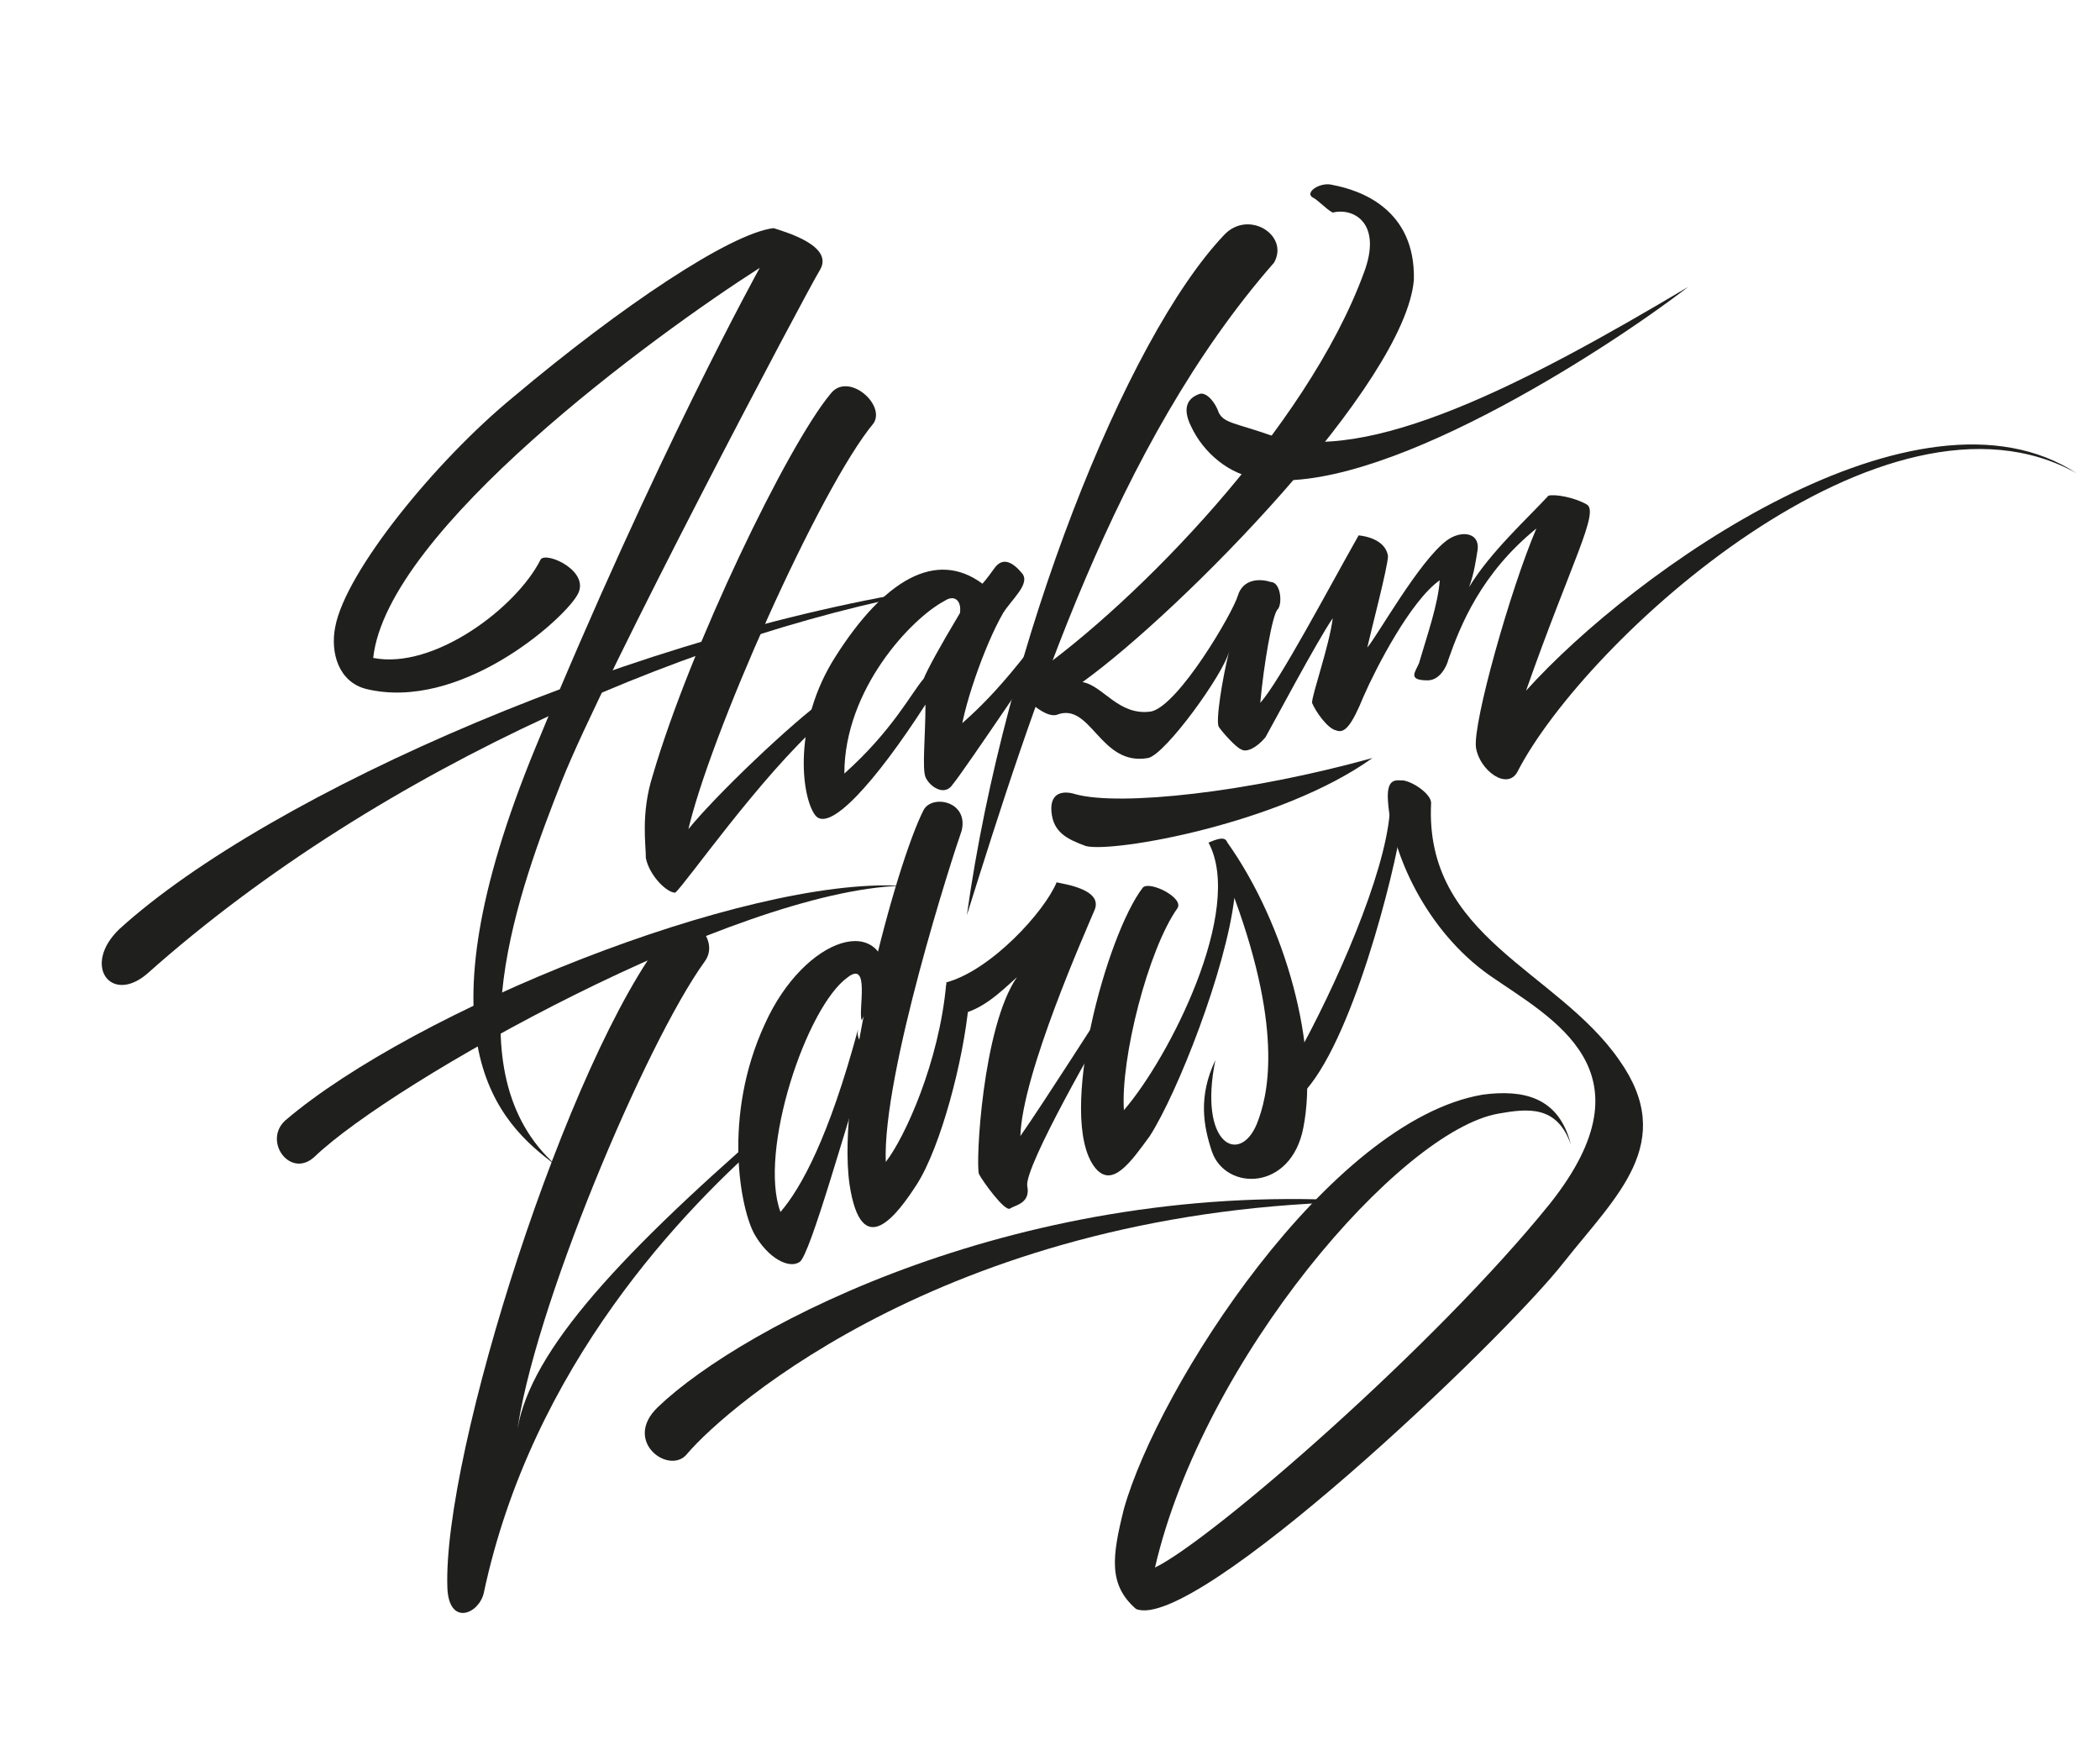
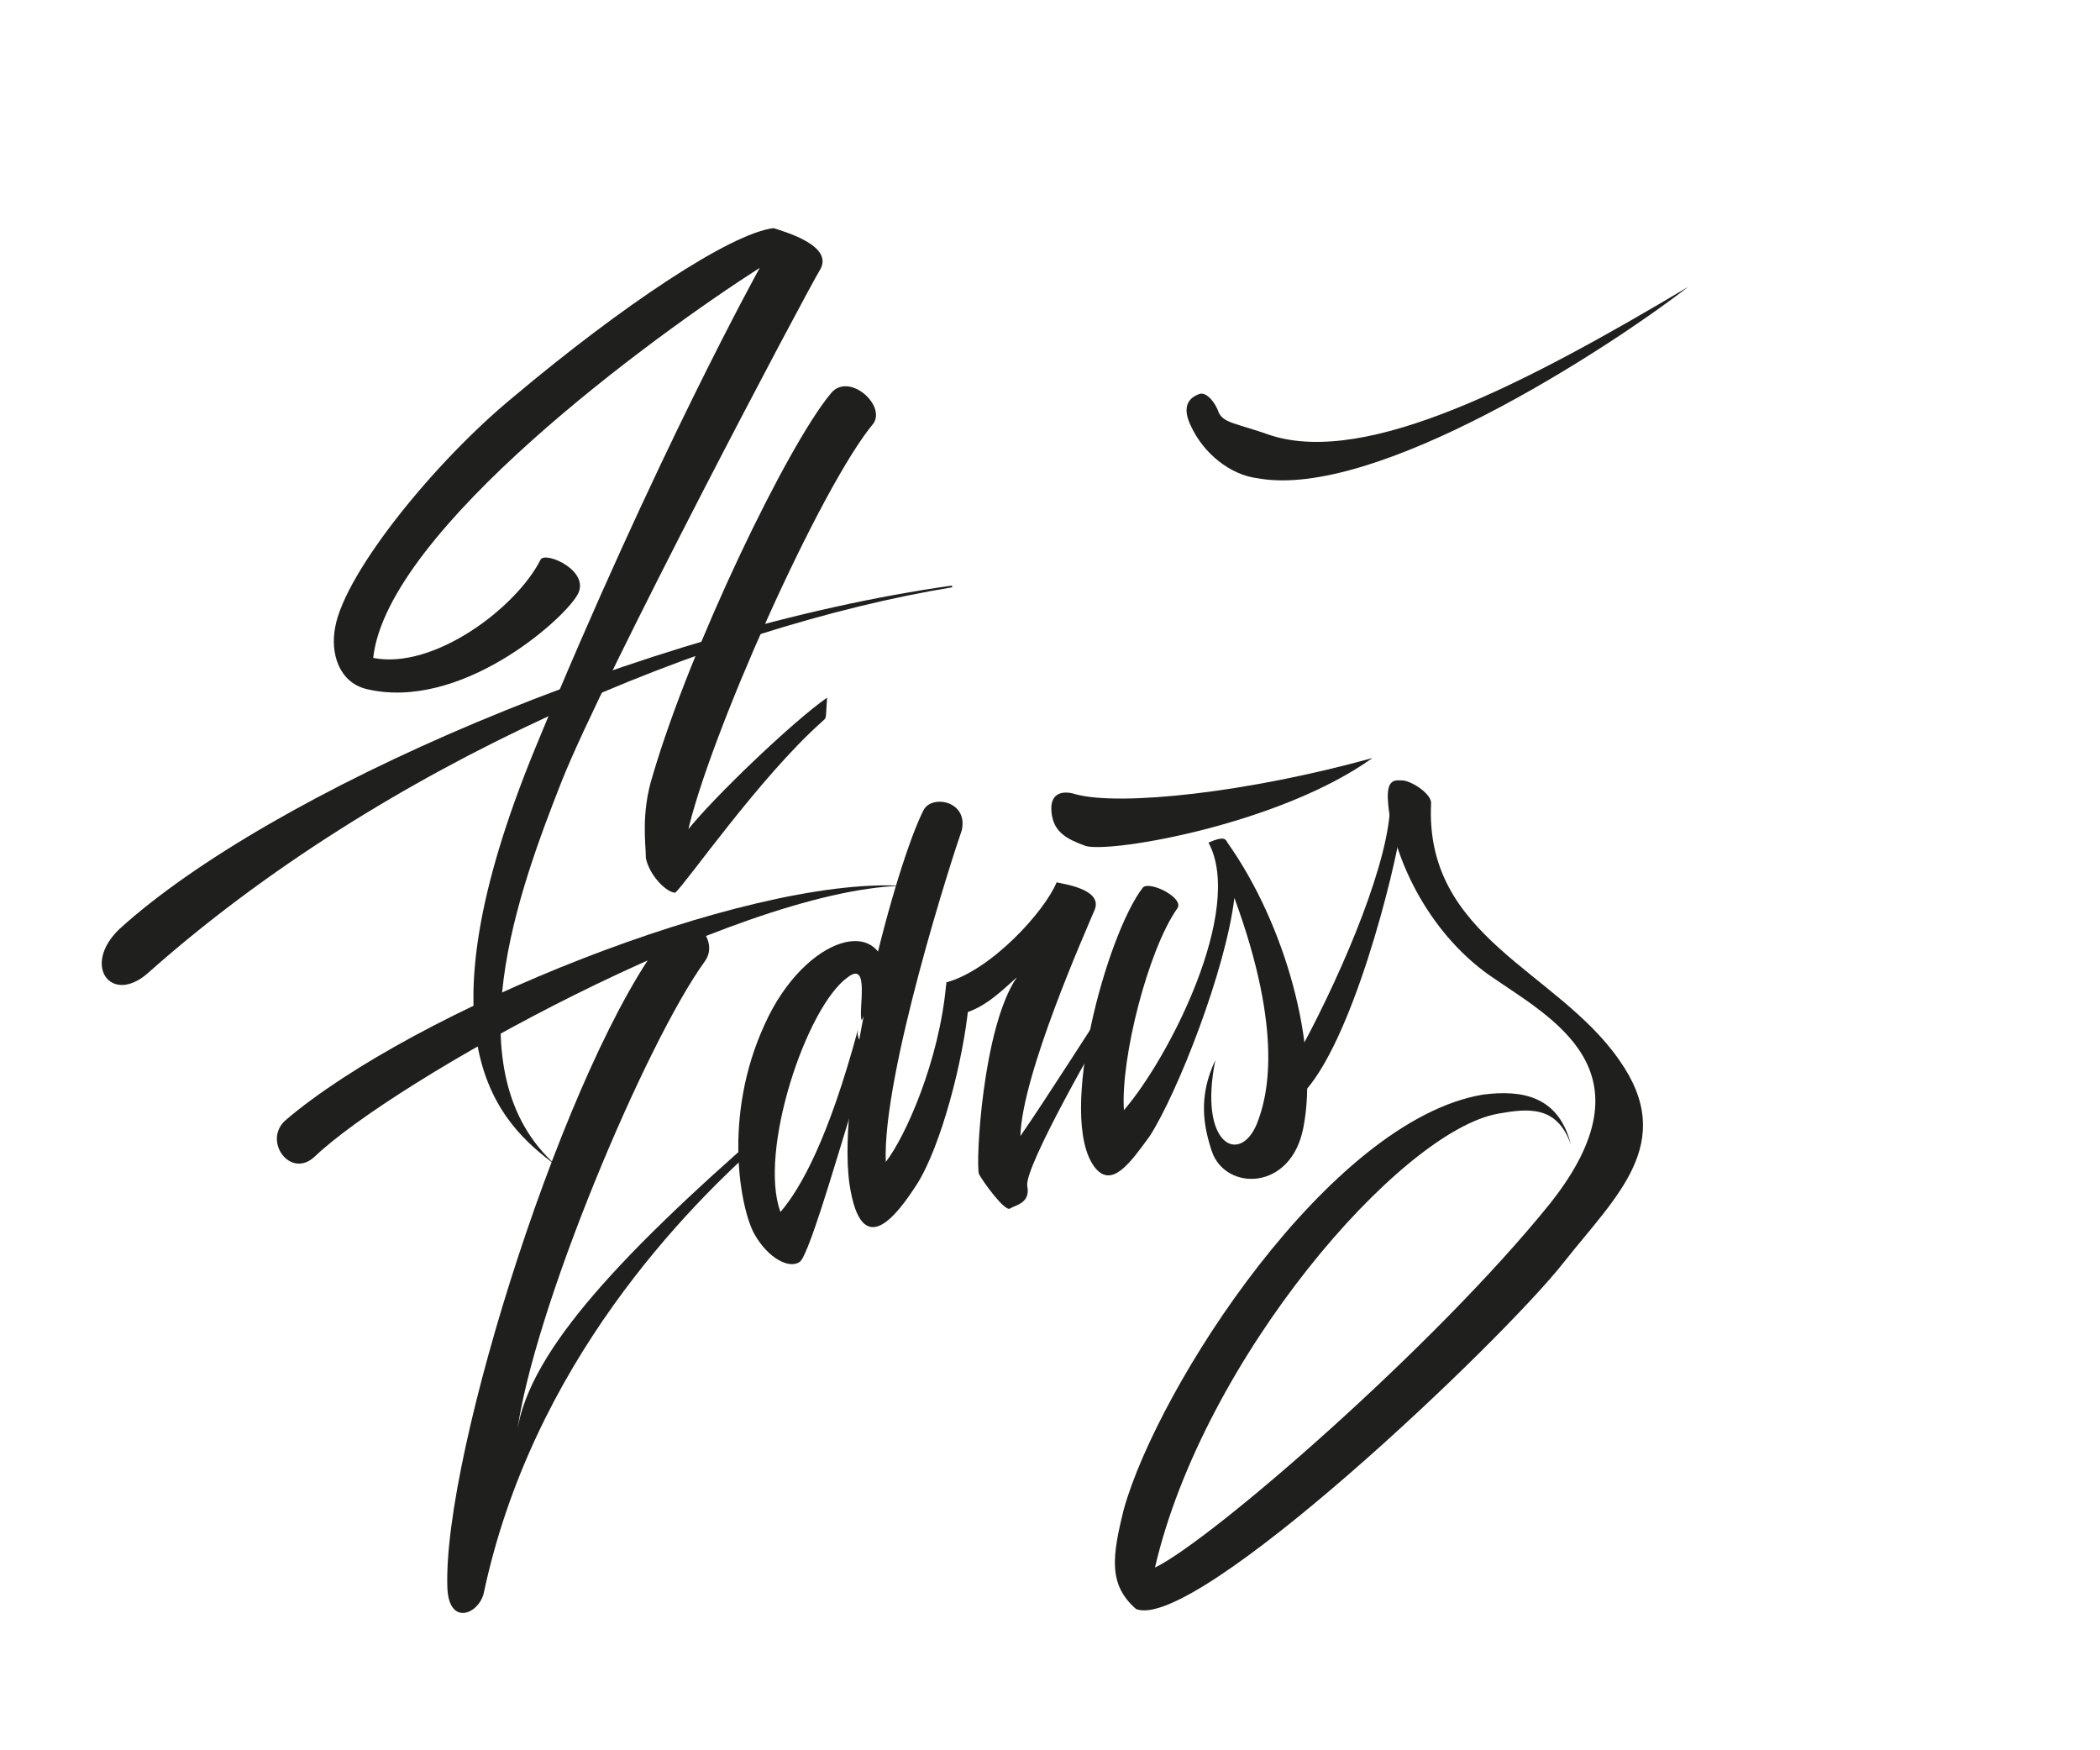
<svg xmlns="http://www.w3.org/2000/svg" width="300" zoomAndPan="magnify" viewBox="0 0 224.88 187.5" height="250" preserveAspectRatio="xMidYMid meet" version="1.0">
  <defs>
    <clipPath id="2bacadc396">
-       <path d="M 109 19 L 222.984 19 L 222.984 84 L 109 84 Z M 109 19" clip-rule="nonzero" />
-     </clipPath>
+       </clipPath>
  </defs>
  <path fill="#1f1f1d" d="M 81.344 28.691 C 70.066 35.902 41.406 56.797 39.926 70.48 C 46.398 71.773 55.273 65.117 57.863 59.941 C 58.418 59.016 63.41 61.234 61.746 63.824 C 60.082 66.598 49.172 76.211 39.188 73.809 C 36.227 73.07 35.305 69.926 35.859 67.152 C 36.969 61.234 46.582 49.402 54.902 42.559 C 66.551 32.758 78.203 24.992 82.824 24.438 C 83.934 24.809 89.297 26.289 87.816 28.875 C 86.336 31.281 64.52 72.516 60.082 83.793 C 55.645 95.074 48.246 114.859 59.527 124.844 C 53.238 120.219 44.363 111.531 57.309 80.094 C 70.25 48.66 81.344 28.691 81.344 28.691" fill-opacity="1" fill-rule="nonzero" />
  <path fill="#1f1f1d" d="M 73.578 89.34 C 75.797 79.172 87.816 52.176 93.547 45.332 C 94.844 43.297 90.773 39.785 88.926 42.188 C 84.305 47.738 73.949 69.188 69.879 83.055 C 68.586 87.121 69.141 90.449 69.141 91.93 C 69.512 93.777 71.359 95.629 72.285 95.629 C 73.395 94.703 81.344 83.238 88 77.32 C 88.555 76.766 88.371 77.32 88.555 74.734 C 84.859 77.32 76.352 85.457 73.578 88.973" fill-opacity="1" fill-rule="nonzero" />
-   <path fill="#1f1f1d" d="M 102.793 79.172 C 102.98 76.211 105.383 69.188 107.418 65.672 C 108.34 64.191 110.375 62.527 109.449 61.418 C 108.527 60.309 107.418 59.57 106.492 60.863 C 105.566 62.16 105.199 62.527 105.199 62.527 C 100.207 58.832 94.66 62.16 89.48 70.297 C 84.859 77.508 85.781 85.273 87.262 87.305 C 88.742 89.34 93.734 83.793 99.098 75.473 C 99.098 78.801 98.727 82.312 99.098 83.238 C 99.465 84.164 101.129 85.457 102.055 83.977 C 103.164 82.684 112.594 68.633 113.52 67.336 C 114.258 64.934 114.074 64.379 114.996 62.898 C 107.785 73.809 103.719 76.766 102.609 77.875 M 102.793 65.672 C 100.574 69.371 99.281 71.773 98.91 72.699 C 97.617 74.18 95.582 78.246 90.406 82.867 C 90.406 73.809 97.617 66.227 101.129 64.379 C 102.238 63.637 102.98 64.379 102.793 65.672" fill-opacity="1" fill-rule="nonzero" />
-   <path fill="#1f1f1d" d="M 131.086 25.18 C 120.547 36.273 107.602 68.816 103.535 98.031 C 110.559 75.656 119.438 47.551 136.445 28.137 C 138.113 25.18 133.672 22.402 131.086 25.18" fill-opacity="1" fill-rule="nonzero" />
  <g clip-path="url(#2bacadc396)">
-     <path fill="#1f1f1d" d="M 142.734 19.816 C 141.441 19.445 139.777 20.555 140.516 21.109 C 141.254 21.48 141.996 22.402 142.734 22.773 C 144.953 22.219 148.098 23.883 146.062 29.246 C 139.961 45.887 121.656 64.562 110.559 72.328 C 109.266 73.254 109.637 74.547 110.559 75.473 C 111.484 76.211 112.41 76.766 113.148 76.582 C 116.848 75.102 117.773 82.129 122.949 81.203 C 124.797 80.836 131.086 72.145 131.641 69.742 C 130.898 72.699 130.16 77.32 130.531 77.875 C 130.898 78.43 132.379 80.094 132.934 80.281 C 133.488 80.648 134.598 80.094 135.523 78.984 C 136.262 77.691 141.07 68.633 142.734 66.227 C 142.363 69.188 140.516 74.363 140.516 75.289 C 140.887 76.211 142.18 78.062 143.105 78.246 C 144.027 78.617 144.77 77.691 146.062 74.547 C 147.355 71.59 151.055 64.379 154.199 62.16 C 154.012 64.746 152.902 67.891 151.98 71.035 C 151.609 71.961 150.684 72.883 152.902 72.883 C 154.199 72.883 154.938 71.406 155.121 70.664 C 156.418 66.969 158.637 61.418 164.555 56.613 C 161.781 63.082 157.711 77.508 158.082 80.094 C 158.449 82.5 161.41 84.719 162.52 82.684 C 169.73 68.633 201.902 39.23 222.43 50.695 C 205.418 39.602 175.094 61.051 163.445 73.992 C 168.25 60.309 171.395 54.762 169.914 54.023 C 168.621 53.285 166.586 52.914 165.848 53.098 C 163.629 55.504 159.562 59.199 157.34 62.898 C 157.895 61.418 158.082 59.941 158.266 58.832 C 158.449 56.98 156.418 56.797 154.938 57.906 C 151.98 60.125 147.543 68.078 146.434 69.371 C 146.801 67.707 148.652 60.68 148.652 59.57 C 148.465 58.277 147.172 57.535 145.508 57.352 C 142.363 62.898 137 73.07 134.969 75.289 C 135.336 71.219 136.262 65.855 136.816 65.301 C 137.371 64.746 137.188 62.344 136.078 62.344 C 134.969 61.973 133.117 61.973 132.562 63.824 C 132.008 65.672 126.277 75.473 123.32 76.211 C 119.805 76.766 118.141 73.438 115.922 73.07 C 126.461 65.488 150.5 41.078 151.426 29.984 C 151.609 22.402 145.691 20.371 142.734 19.816" fill-opacity="1" fill-rule="nonzero" />
-   </g>
+     </g>
  <path fill="#1f1f1d" d="M 128.496 42.188 C 127.387 42.559 126.461 43.484 127.57 45.703 C 128.867 48.477 131.641 50.879 134.781 51.25 C 147.355 53.469 171.949 37.566 180.824 30.727 C 163.445 41.078 146.434 49.957 136.078 46.629 C 132.379 45.332 131.086 45.332 130.531 44.223 C 130.16 43.113 129.234 42.004 128.496 42.188" fill-opacity="1" fill-rule="nonzero" />
  <path fill="#1f1f1d" d="M 102.055 62.715 C 68.957 67.336 28.832 84.902 12.746 99.512 C 8.676 103.395 11.82 107.645 15.703 104.316 C 41.035 81.758 76.168 67.152 102.055 62.898 C 101.871 62.898 101.871 62.715 102.055 62.715 Z M 102.055 62.715" fill-opacity="1" fill-rule="nonzero" />
  <path fill="#1f1f1d" d="M 30.496 120.035 C 28.09 122.254 31.051 126.32 33.641 123.918 C 42.145 115.781 78.57 95.441 96.508 94.887 C 79.68 93.965 44.363 108.199 30.496 120.035" fill-opacity="1" fill-rule="nonzero" />
  <path fill="#1f1f1d" d="M 82.27 120.59 C 65.258 135.383 56.199 145.551 55.273 153.875 C 56.938 140.559 69.141 111.715 75.43 103.023 C 76.539 101.543 75.613 99.695 74.32 98.957 C 74.32 99.141 74.133 99.141 74.133 99.141 C 73.211 99.695 72.285 99.879 71.359 100.066 C 60.82 113.195 47.32 155.723 47.875 170.145 C 48.062 174.211 51.207 172.918 51.762 170.699 C 56.938 146.293 73.211 129.465 82.641 121.328 C 82.641 120.59 82.453 120.59 82.27 120.59 Z M 82.27 120.59" fill-opacity="1" fill-rule="nonzero" />
  <path fill="#1f1f1d" d="M 98.91 86.75 C 95.953 92.484 89.48 116.523 90.961 126.875 C 92.254 135.383 96.137 130.02 98.172 126.875 C 100.762 122.809 103.164 113.562 103.719 107.645 C 102.793 106.535 102.055 105.797 101.316 105.426 C 100.574 113.75 96.879 121.883 94.844 124.473 C 94.473 115.043 102.055 91.559 102.98 88.973 C 103.719 85.828 99.836 85.086 98.91 86.75" fill-opacity="1" fill-rule="nonzero" />
  <path fill="#1f1f1d" d="M 95.027 105.613 C 95.027 97.477 86.152 100.25 81.898 109.68 C 77.277 119.664 79.312 129.648 80.789 132.238 C 82.27 134.828 84.488 135.938 85.598 135.199 C 86.707 134.645 90.773 119.852 92.992 113.195 C 93.363 112.27 91.516 111.898 91.883 110.234 C 88.742 121.883 85.781 127.246 83.562 129.836 C 81.16 123.363 86.336 107.832 90.773 104.688 C 93.18 102.84 91.883 108.199 92.254 109.309 C 92.809 108.387 95.027 103.023 95.027 103.023" fill-opacity="1" fill-rule="nonzero" />
  <path fill="#1f1f1d" d="M 101.316 105.242 C 106.121 103.949 111.855 97.66 113.148 94.52 C 113.887 94.703 118.141 95.258 117.219 97.477 C 116.293 99.695 109.449 115.043 109.266 121.699 C 111.855 118 117.957 108.387 119.438 106.168 C 119.621 106.352 119.438 107.645 119.438 108.199 C 117.957 110.605 109.637 125.027 110.004 127.062 C 110.375 128.91 108.711 129.094 108.156 129.465 C 107.602 129.836 105.199 126.508 104.828 125.766 C 104.457 124.656 105.199 110.051 108.895 104.688 C 107.047 106.352 105.012 108.387 102.238 108.754 C 101.871 107.832 101.316 105.242 101.316 105.242" fill-opacity="1" fill-rule="nonzero" />
  <path fill="#1f1f1d" d="M 122.395 95.074 C 118.512 100.066 113.148 119.664 117.219 125.027 C 119.066 127.43 121.102 124.473 123.133 121.699 C 126.094 117.078 131.27 103.949 132.195 96.184 C 137.555 110.789 135.707 117.633 134.598 120.406 C 132.75 124.844 128.312 122.625 130.16 113.562 C 128.312 117.445 128.867 120.59 129.789 123.363 C 131.27 127.617 138.297 127.617 139.59 120.773 C 141.254 112.27 137.742 99.141 131.453 90.266 C 131.27 89.895 131.086 89.527 129.422 90.266 C 133.305 97.477 125.168 113.379 120.359 118.926 C 119.992 113.379 122.949 101.73 126.094 97.293 C 126.832 96.184 123.133 94.332 122.395 95.074" fill-opacity="1" fill-rule="nonzero" />
  <path fill="#1f1f1d" d="M 115.184 85.086 C 114.074 84.719 112.41 84.719 112.594 86.938 C 112.777 89.156 114.258 89.895 116.293 90.637 C 119.25 91.375 137.188 88.23 146.988 81.203 C 133.672 84.902 119.992 86.383 115.184 85.086" fill-opacity="1" fill-rule="nonzero" />
  <path fill="#1f1f1d" d="M 138.668 113.562 C 143.105 105.613 148.281 93.777 148.836 87.121 C 148.836 86.75 149.762 85.457 149.762 85.457 C 149.762 85.457 149.945 87.305 150.129 88.23 C 149.391 93.41 144.77 111.898 139.406 117.262 C 139.223 115.598 138.668 113.562 138.668 113.562" fill-opacity="1" fill-rule="nonzero" />
  <path fill="#1f1f1d" d="M 150.316 83.609 C 149.574 83.609 148.465 83.238 148.652 85.828 C 149.02 91.375 152.719 99.695 159.562 104.504 C 166.219 109.125 177.312 114.672 166.031 128.91 C 153.828 144.074 129.789 164.969 123.688 167.926 C 128.867 145.551 149.945 121.145 160.484 119.297 C 163.629 118.742 166.773 118.371 168.25 122.625 C 166.957 117.445 163.074 116.707 158.82 117.262 C 142.363 120.035 124.059 148.512 120.359 161.641 C 119.066 166.816 118.695 169.773 121.656 172.363 C 127.941 174.953 160.855 143.703 167.512 135.199 C 173.059 128.172 179.715 122.438 173.43 113.562 C 166.773 103.949 152.535 100.434 153.273 86.012 C 153.273 85.086 151.426 83.793 150.316 83.609" fill-opacity="1" fill-rule="nonzero" />
-   <path fill="#1f1f1d" d="M 70.434 150.73 C 66.551 154.43 71.73 158.125 73.578 155.723 C 77.832 150.73 102.238 129.281 146.434 128.727 C 109.637 126.137 79.496 142.039 70.434 150.73" fill-opacity="1" fill-rule="nonzero" />
</svg>